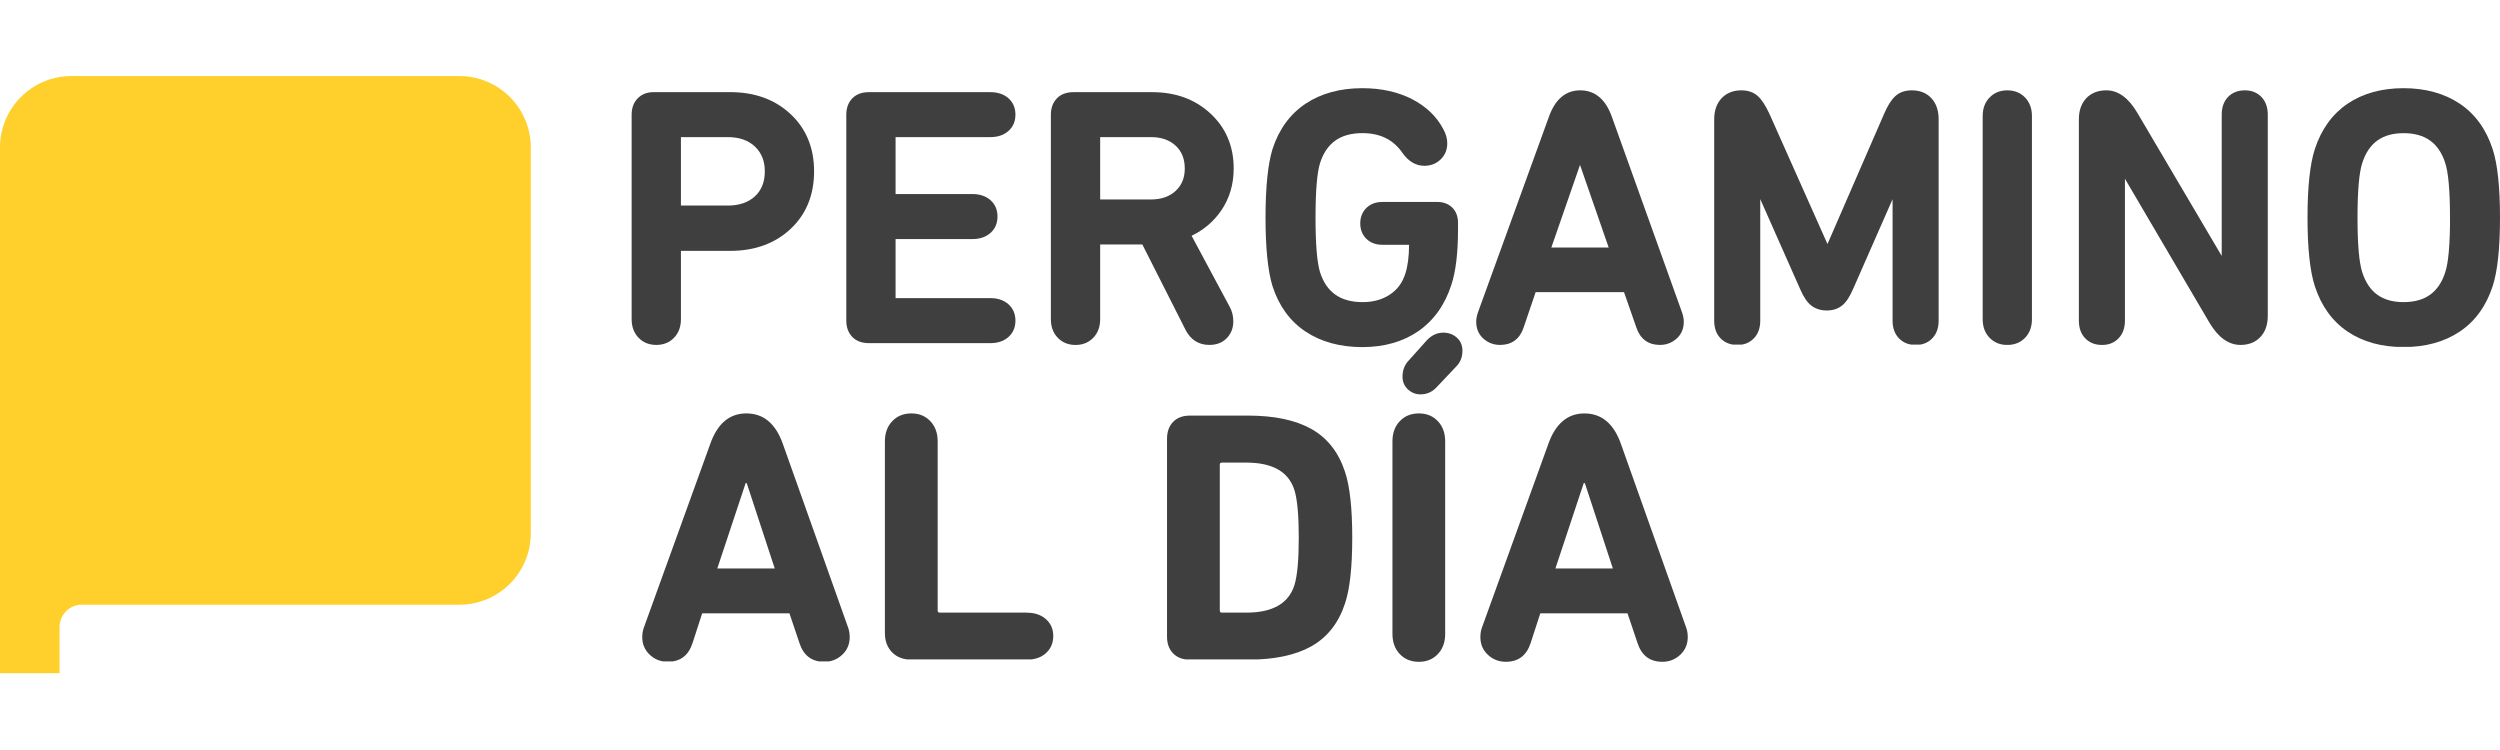
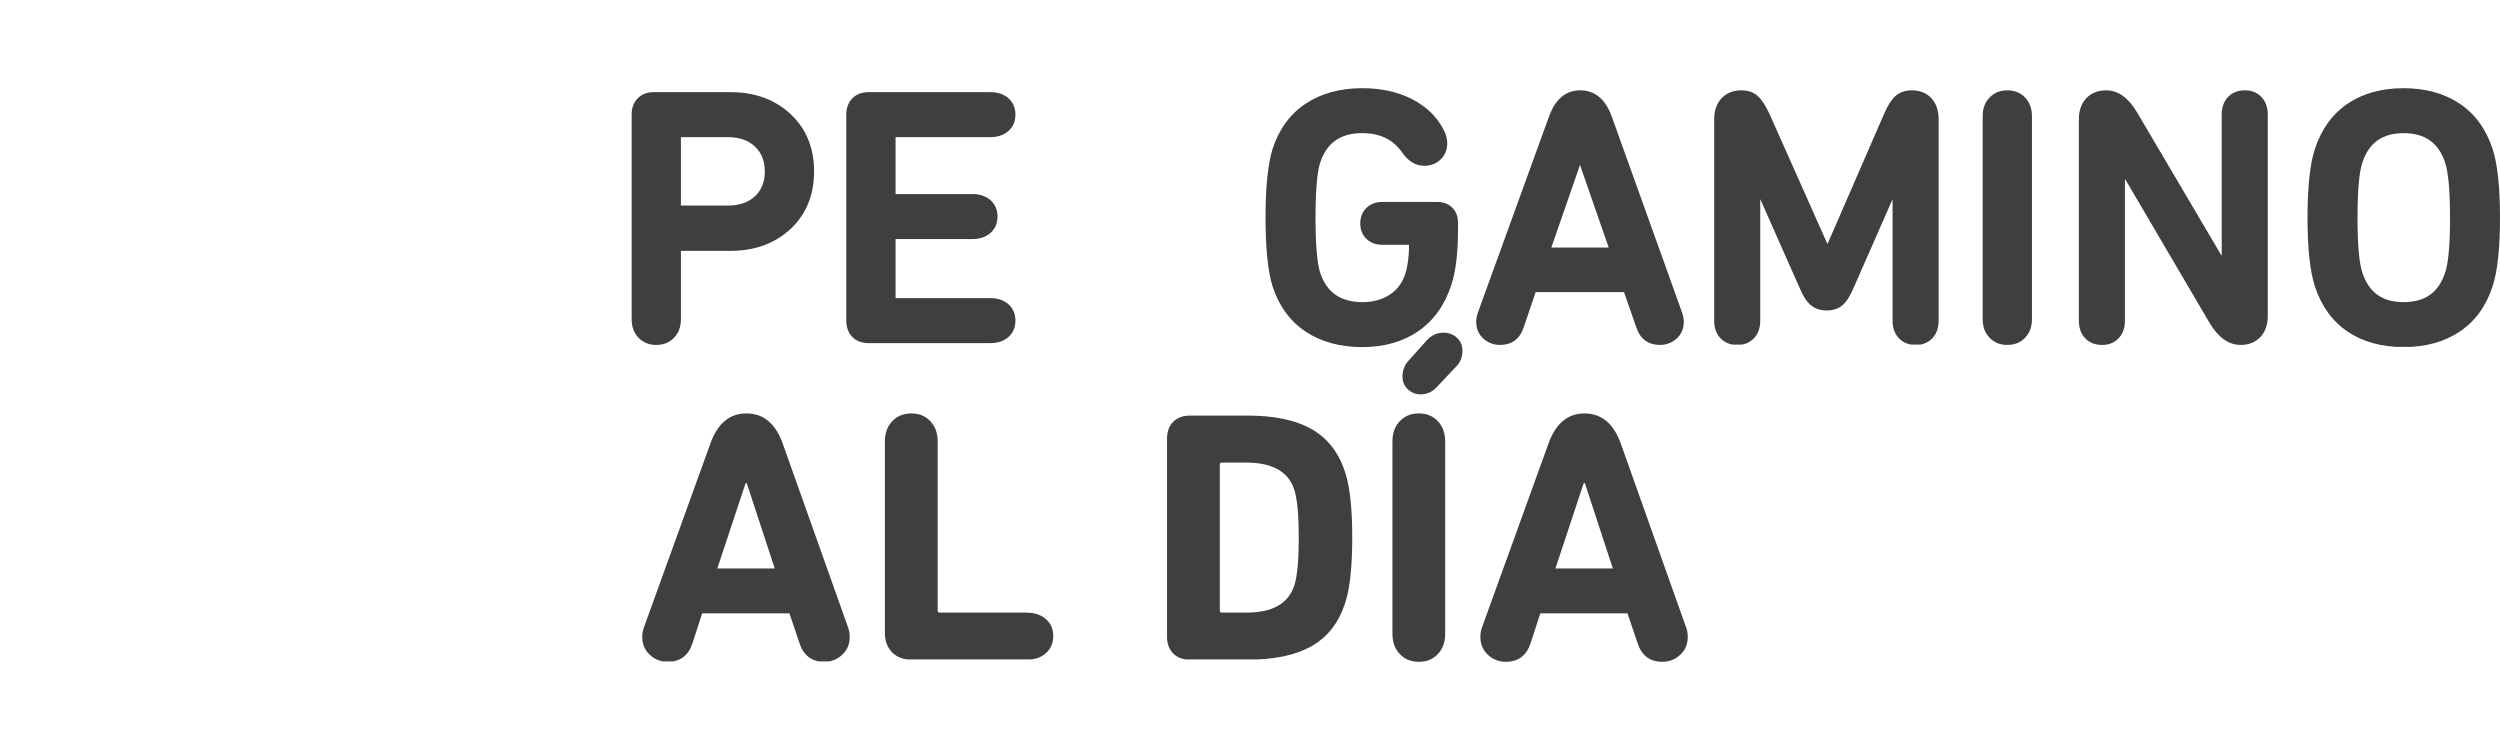
<svg xmlns="http://www.w3.org/2000/svg" width="400" zoomAndPan="magnify" viewBox="0 0 300 90" height="120" preserveAspectRatio="xMidYMid meet" version="1.0">
  <defs>
    <clipPath id="cd86b7fcf8">
      <path d="M 0 9.129 L 63.938 9.129 L 63.938 81 L 0 81 Z M 0 9.129 " clip-rule="nonzero" />
    </clipPath>
    <clipPath id="bd40ce3aef">
-       <path d="M 55.137 9.129 L 8.555 9.129 C 3.84 9.129 0 12.969 0 17.688 L 0 80.867 L 7.145 80.867 L 7.145 75.238 C 7.145 73.766 8.34 72.566 9.812 72.566 L 55.137 72.566 C 59.852 72.566 63.691 68.727 63.691 64.012 L 63.691 17.688 C 63.691 12.969 59.852 9.129 55.137 9.129 " clip-rule="nonzero" />
-     </clipPath>
+       </clipPath>
    <clipPath id="6e3e3b6b20">
      <path d="M 75.797 11.055 L 97.691 11.055 L 97.691 41.418 L 75.797 41.418 Z M 75.797 11.055 " clip-rule="nonzero" />
    </clipPath>
    <clipPath id="b86f371f11">
      <path d="M 81.711 24.668 L 81.711 16.453 L 87.324 16.453 C 88.703 16.453 89.801 16.832 90.594 17.59 C 91.387 18.348 91.777 19.32 91.777 20.562 C 91.777 21.832 91.391 22.809 90.594 23.555 C 89.801 24.293 88.703 24.668 87.324 24.668 Z M 80.883 40.531 C 81.434 39.965 81.711 39.215 81.711 38.305 L 81.711 30.105 L 87.629 30.105 C 90.566 30.105 93 29.219 94.867 27.473 C 96.742 25.719 97.691 23.395 97.691 20.559 C 97.691 17.754 96.742 15.441 94.867 13.688 C 93 11.941 90.566 11.055 87.629 11.055 L 78.453 11.055 C 77.652 11.055 76.996 11.309 76.52 11.805 C 76.039 12.301 75.797 12.957 75.797 13.754 L 75.797 38.305 C 75.797 39.215 76.078 39.965 76.625 40.531 C 77.176 41.102 77.895 41.391 78.754 41.391 C 79.613 41.391 80.332 41.102 80.883 40.531 " clip-rule="nonzero" />
    </clipPath>
    <clipPath id="c4ffeb7ea6">
      <path d="M 77.07 49.609 L 101.969 49.609 L 101.969 79.465 L 77.07 79.465 Z M 77.07 49.609 " clip-rule="nonzero" />
    </clipPath>
    <clipPath id="b067ff4a9d">
      <path d="M 86.074 68.219 L 89.48 57.965 L 89.605 57.965 L 92.969 68.219 Z M 93.957 53.312 C 93.094 50.844 91.633 49.609 89.562 49.609 C 87.523 49.609 86.074 50.844 85.215 53.312 L 77.289 75.238 C 77.145 75.613 77.07 76.016 77.07 76.445 C 77.07 77.305 77.375 78.016 77.977 78.574 C 78.582 79.137 79.301 79.414 80.129 79.414 C 81.625 79.414 82.613 78.668 83.102 77.176 L 84.262 73.602 L 94.734 73.602 L 95.938 77.176 C 96.426 78.668 97.418 79.414 98.91 79.414 C 99.742 79.414 100.461 79.137 101.062 78.574 C 101.664 78.016 101.965 77.305 101.965 76.445 C 101.965 76.016 101.891 75.609 101.75 75.238 Z M 93.957 53.312 " clip-rule="nonzero" />
    </clipPath>
    <clipPath id="3ccf927a21">
      <path d="M 101.555 11.059 L 121.855 11.059 L 121.855 41.188 L 101.555 41.188 Z M 101.555 11.059 " clip-rule="nonzero" />
    </clipPath>
    <clipPath id="c97fd7fdcb">
      <path d="M 121.004 40.449 C 121.57 39.953 121.852 39.285 121.852 38.477 C 121.852 37.664 121.566 37 121.004 36.504 C 120.453 36.023 119.73 35.773 118.855 35.773 L 107.469 35.773 L 107.469 28.688 L 116.699 28.688 C 117.578 28.688 118.301 28.441 118.852 27.957 C 119.418 27.461 119.699 26.797 119.699 25.984 C 119.699 25.172 119.414 24.512 118.852 24.012 C 118.297 23.531 117.574 23.285 116.699 23.285 L 107.469 23.285 L 107.469 16.453 L 118.855 16.453 C 119.734 16.453 120.457 16.211 121.004 15.723 C 121.57 15.227 121.852 14.566 121.852 13.754 C 121.852 12.938 121.566 12.281 121.004 11.781 C 120.449 11.301 119.73 11.059 118.855 11.059 L 104.254 11.059 C 103.422 11.059 102.754 11.309 102.273 11.805 C 101.797 12.305 101.555 12.957 101.555 13.754 L 101.555 38.48 C 101.555 39.277 101.797 39.93 102.273 40.43 C 102.754 40.926 103.422 41.176 104.254 41.176 L 118.855 41.176 C 119.734 41.176 120.453 40.934 121.004 40.449 " clip-rule="nonzero" />
    </clipPath>
    <clipPath id="2cb38ab4e5">
      <path d="M 106.188 49.609 L 126.469 49.609 L 126.469 79.203 L 106.188 79.203 Z M 106.188 49.609 " clip-rule="nonzero" />
    </clipPath>
    <clipPath id="f8a39d0188">
      <path d="M 123.203 73.516 L 112.777 73.516 C 112.609 73.516 112.52 73.43 112.52 73.258 L 112.52 52.973 C 112.52 51.965 112.227 51.156 111.637 50.539 C 111.047 49.918 110.297 49.609 109.375 49.609 C 108.43 49.609 107.66 49.918 107.074 50.539 C 106.484 51.156 106.188 51.965 106.188 52.973 L 106.188 75.973 C 106.188 76.922 106.477 77.691 107.051 78.277 C 107.629 78.863 108.402 79.16 109.379 79.16 L 123.203 79.16 C 124.18 79.16 124.953 78.895 125.527 78.363 C 126.105 77.832 126.391 77.148 126.391 76.32 C 126.391 75.488 126.094 74.812 125.508 74.293 C 124.922 73.777 124.152 73.52 123.207 73.52 " clip-rule="nonzero" />
    </clipPath>
    <clipPath id="c5cbb56ef6">
      <path d="M 126.105 11.059 L 148.043 11.059 L 148.043 41.477 L 126.105 41.477 Z M 126.105 11.059 " clip-rule="nonzero" />
    </clipPath>
    <clipPath id="eed8619b51">
      <path d="M 141.078 22.906 C 140.344 23.59 139.344 23.938 138.109 23.938 L 132.02 23.938 L 132.02 16.453 L 138.109 16.453 C 139.344 16.453 140.344 16.797 141.078 17.484 C 141.812 18.168 142.172 19.062 142.172 20.219 C 142.172 21.344 141.812 22.223 141.078 22.906 M 145.129 41.391 C 145.988 41.391 146.691 41.117 147.215 40.574 C 147.734 40.039 147.996 39.363 147.996 38.562 C 147.996 37.918 147.848 37.328 147.562 36.816 L 142.992 28.293 C 144.477 27.578 145.676 26.547 146.57 25.23 C 147.547 23.785 148.043 22.102 148.043 20.219 C 148.043 17.551 147.105 15.336 145.258 13.625 C 143.422 11.918 141.074 11.059 138.281 11.059 L 128.805 11.059 C 127.973 11.059 127.309 11.309 126.824 11.805 C 126.348 12.305 126.105 12.957 126.105 13.754 L 126.105 38.309 C 126.105 39.219 126.383 39.969 126.934 40.535 C 127.484 41.105 128.203 41.395 129.062 41.395 C 129.922 41.395 130.637 41.109 131.191 40.535 C 131.738 39.969 132.02 39.219 132.02 38.309 L 132.02 29.332 L 137.078 29.332 L 142.262 39.574 C 142.879 40.781 143.844 41.391 145.129 41.391 " clip-rule="nonzero" />
    </clipPath>
    <clipPath id="73694e554d">
      <path d="M 140.043 49.871 L 162.355 49.871 L 162.355 79.215 L 140.043 79.215 Z M 140.043 49.871 " clip-rule="nonzero" />
    </clipPath>
    <clipPath id="6ae33bc2ea">
      <path d="M 155.336 70.199 C 154.645 72.41 152.719 73.516 149.562 73.516 L 146.633 73.516 C 146.461 73.516 146.375 73.43 146.375 73.258 L 146.375 55.77 C 146.375 55.598 146.461 55.512 146.633 55.512 L 149.562 55.512 C 152.719 55.512 154.645 56.617 155.336 58.828 C 155.68 59.949 155.852 61.844 155.852 64.516 C 155.852 67.188 155.68 69.082 155.336 70.199 M 157.379 51.484 C 155.469 50.406 152.922 49.871 149.734 49.871 L 142.801 49.871 C 141.941 49.871 141.262 50.121 140.773 50.625 C 140.285 51.125 140.043 51.805 140.043 52.668 L 140.043 76.402 C 140.043 77.234 140.285 77.906 140.773 78.406 C 141.262 78.91 141.938 79.16 142.801 79.16 L 149.734 79.16 C 152.922 79.16 155.469 78.625 157.379 77.547 C 159.285 76.469 160.633 74.758 161.406 72.402 C 161.98 70.68 162.27 68.051 162.27 64.52 C 162.27 60.988 161.98 58.359 161.406 56.637 C 160.633 54.277 159.289 52.562 157.379 51.484 " clip-rule="nonzero" />
    </clipPath>
    <clipPath id="de1ecb6861">
      <path d="M 151.664 10.387 L 175 10.387 L 175 41.781 L 151.664 41.781 Z M 151.664 10.387 " clip-rule="nonzero" />
    </clipPath>
    <clipPath id="c171c59a68">
      <path d="M 174.164 34.176 C 174.691 32.59 174.961 30.359 174.961 27.539 L 174.961 26.719 C 174.961 25.977 174.73 25.371 174.277 24.918 C 173.824 24.465 173.219 24.234 172.477 24.234 L 165.891 24.234 C 165.09 24.234 164.441 24.48 163.957 24.961 C 163.477 25.445 163.23 26.062 163.23 26.805 C 163.23 27.551 163.477 28.172 163.957 28.652 C 164.441 29.129 165.09 29.375 165.891 29.375 L 169.09 29.375 C 169.082 30.801 168.926 31.961 168.637 32.84 C 168.293 33.934 167.684 34.754 166.777 35.355 C 165.875 35.953 164.781 36.254 163.52 36.254 C 160.855 36.254 159.18 35.082 158.406 32.672 C 158.047 31.508 157.863 29.305 157.863 26.113 C 157.863 22.926 158.047 20.723 158.406 19.566 C 159.184 17.148 160.844 15.977 163.48 15.977 C 165.648 15.977 167.242 16.773 168.355 18.434 C 169.066 19.402 169.934 19.895 170.93 19.895 C 171.699 19.895 172.355 19.637 172.879 19.129 C 173.406 18.617 173.672 17.969 173.672 17.195 C 173.672 16.637 173.512 16.062 173.195 15.496 C 172.41 13.988 171.148 12.777 169.441 11.895 C 167.75 11.027 165.742 10.582 163.477 10.582 C 160.82 10.582 158.531 11.207 156.676 12.438 C 154.809 13.68 153.473 15.512 152.699 17.895 C 152.145 19.707 151.863 22.473 151.863 26.117 C 151.863 29.762 152.145 32.527 152.699 34.336 L 152.703 34.344 C 153.473 36.723 154.809 38.559 156.676 39.793 C 158.531 41.027 160.82 41.652 163.477 41.652 C 166.109 41.652 168.375 41.004 170.219 39.727 C 172.062 38.445 173.395 36.578 174.164 34.176 " clip-rule="nonzero" />
    </clipPath>
    <clipPath id="a4e56992a7">
      <path d="M 177 10.805 L 202.109 10.805 L 202.109 41.574 L 177 41.574 Z M 177 10.805 " clip-rule="nonzero" />
    </clipPath>
    <clipPath id="f1f6a8efe3">
      <path d="M 186.16 29.707 L 189.602 19.789 L 193.043 29.707 Z M 180.016 41.391 C 181.395 41.391 182.363 40.684 182.82 39.344 L 184.277 35.059 L 194.883 35.059 L 196.379 39.344 C 196.836 40.684 197.805 41.391 199.184 41.391 C 199.945 41.391 200.617 41.141 201.184 40.641 C 201.762 40.133 202.055 39.449 202.055 38.609 C 202.055 38.277 201.988 37.914 201.855 37.52 L 193.418 14 C 192.664 11.906 191.391 10.84 189.625 10.84 C 187.887 10.84 186.625 11.906 185.875 14 L 177.34 37.527 C 177.211 37.914 177.145 38.277 177.145 38.609 C 177.145 39.449 177.438 40.133 178.016 40.641 C 178.578 41.141 179.25 41.391 180.012 41.391 " clip-rule="nonzero" />
    </clipPath>
    <clipPath id="b55fd278c4">
      <path d="M 168.199 39.898 L 175.527 39.898 L 175.527 47.434 L 168.199 47.434 Z M 168.199 39.898 " clip-rule="nonzero" />
    </clipPath>
    <clipPath id="0aed8b724c">
      <path d="M 173.207 39.918 C 172.461 39.918 171.801 40.223 171.227 40.824 L 169.031 43.277 C 168.543 43.793 168.301 44.438 168.301 45.215 C 168.301 45.816 168.516 46.32 168.945 46.723 C 169.375 47.121 169.879 47.324 170.453 47.324 C 171.258 47.324 171.93 47.008 172.477 46.379 L 174.758 43.969 C 175.246 43.48 175.492 42.848 175.492 42.07 C 175.492 41.441 175.27 40.926 174.824 40.52 C 174.379 40.117 173.84 39.918 173.207 39.918 " clip-rule="nonzero" />
    </clipPath>
    <clipPath id="5c076ac438">
      <path d="M 167 49.527 L 173.434 49.527 L 173.434 79.457 L 167 79.457 Z M 167 49.527 " clip-rule="nonzero" />
    </clipPath>
    <clipPath id="9fdf41e392">
      <path d="M 170.277 49.609 C 169.332 49.609 168.562 49.918 167.977 50.539 C 167.387 51.156 167.094 51.965 167.094 52.973 L 167.094 76.059 C 167.094 77.062 167.387 77.871 167.977 78.492 C 168.566 79.109 169.332 79.418 170.277 79.418 C 171.195 79.418 171.949 79.109 172.539 78.492 C 173.129 77.871 173.422 77.062 173.422 76.059 L 173.422 52.973 C 173.422 51.965 173.129 51.156 172.539 50.539 C 171.949 49.918 171.199 49.609 170.277 49.609 " clip-rule="nonzero" />
    </clipPath>
    <clipPath id="9d458c08b8">
      <path d="M 177.621 49.527 L 202.738 49.527 L 202.738 79.457 L 177.621 79.457 Z M 177.621 49.527 " clip-rule="nonzero" />
    </clipPath>
    <clipPath id="6843b33a63">
      <path d="M 186.648 68.219 L 190.051 57.965 L 190.18 57.965 L 193.543 68.219 Z M 194.527 53.316 C 193.668 50.848 192.203 49.613 190.133 49.613 C 188.098 49.613 186.648 50.848 185.785 53.316 L 177.859 75.238 C 177.715 75.613 177.645 76.012 177.645 76.445 C 177.645 77.305 177.945 78.016 178.547 78.574 C 179.148 79.137 179.867 79.414 180.703 79.414 C 182.195 79.414 183.184 78.668 183.672 77.176 L 184.836 73.602 L 195.301 73.602 L 196.508 77.176 C 196.996 78.668 197.984 79.414 199.477 79.414 C 200.312 79.414 201.027 79.137 201.629 78.574 C 202.23 78.016 202.531 77.305 202.531 76.445 C 202.531 76.012 202.461 75.609 202.316 75.238 Z M 194.527 53.316 " clip-rule="nonzero" />
    </clipPath>
    <clipPath id="672bb68ac6">
      <path d="M 205.703 10.84 L 232.738 10.84 L 232.738 41.457 L 205.703 41.457 Z M 205.703 10.84 " clip-rule="nonzero" />
    </clipPath>
    <clipPath id="553481fd13">
      <path d="M 229.418 10.84 C 228.594 10.84 227.922 11.082 227.414 11.555 C 226.934 12.004 226.496 12.711 226.066 13.719 L 219.297 29.285 L 212.355 13.711 C 211.895 12.707 211.441 12 210.965 11.555 C 210.461 11.082 209.785 10.84 208.961 10.84 C 207.984 10.84 207.188 11.16 206.59 11.789 C 206.004 12.414 205.703 13.262 205.703 14.316 L 205.703 38.48 C 205.703 39.363 205.957 40.078 206.465 40.598 C 206.977 41.125 207.656 41.395 208.488 41.395 C 209.293 41.395 209.957 41.129 210.465 40.598 C 210.973 40.078 211.23 39.363 211.23 38.48 L 211.23 23.891 L 216.031 34.723 C 216.438 35.66 216.871 36.297 217.367 36.676 C 217.867 37.062 218.492 37.258 219.215 37.258 C 219.941 37.258 220.551 37.059 221.043 36.668 C 221.516 36.293 221.945 35.66 222.352 34.723 L 227.109 23.902 L 227.109 38.48 C 227.109 39.363 227.367 40.078 227.875 40.598 C 228.383 41.129 229.066 41.395 229.895 41.395 C 230.695 41.395 231.363 41.129 231.875 40.598 C 232.379 40.078 232.637 39.363 232.637 38.48 L 232.637 14.316 C 232.637 13.266 232.348 12.414 231.773 11.793 C 231.191 11.16 230.398 10.84 229.418 10.84 " clip-rule="nonzero" />
    </clipPath>
    <clipPath id="3b08d2fbb9">
      <path d="M 237.898 10.84 L 243.836 10.84 L 243.836 41.406 L 237.898 41.406 Z M 237.898 10.84 " clip-rule="nonzero" />
    </clipPath>
    <clipPath id="44c07f89f1">
      <path d="M 240.879 10.84 C 240.02 10.84 239.301 11.129 238.75 11.703 C 238.195 12.273 237.922 13.016 237.922 13.926 L 237.922 38.309 C 237.922 39.219 238.199 39.969 238.75 40.535 C 239.301 41.105 240.02 41.395 240.879 41.395 C 241.738 41.395 242.453 41.105 243.008 40.535 C 243.555 39.969 243.832 39.219 243.832 38.309 L 243.832 13.926 C 243.832 13.016 243.555 12.27 243.008 11.699 C 242.457 11.129 241.738 10.84 240.879 10.84 " clip-rule="nonzero" />
    </clipPath>
    <clipPath id="5983844b90">
      <path d="M 249.375 10.84 L 272.133 10.84 L 272.133 41.48 L 249.375 41.48 Z M 249.375 10.84 " clip-rule="nonzero" />
    </clipPath>
    <clipPath id="fa5d1de808">
      <path d="M 269.391 10.84 C 268.559 10.84 267.875 11.109 267.367 11.633 C 266.863 12.156 266.605 12.871 266.605 13.754 L 266.605 30.711 L 256.484 13.547 C 255.434 11.75 254.18 10.84 252.766 10.84 C 251.762 10.84 250.949 11.16 250.352 11.789 C 249.762 12.414 249.465 13.266 249.465 14.316 L 249.465 38.48 C 249.465 39.363 249.719 40.078 250.227 40.598 C 250.738 41.129 251.418 41.395 252.25 41.395 C 253.051 41.395 253.719 41.129 254.227 40.598 C 254.73 40.078 254.992 39.363 254.992 38.48 L 254.992 21.449 L 265.113 38.688 C 266.164 40.484 267.426 41.391 268.871 41.391 C 269.848 41.391 270.648 41.074 271.242 40.445 C 271.832 39.824 272.133 38.973 272.133 37.918 L 272.133 13.754 C 272.133 12.871 271.875 12.16 271.367 11.633 C 270.859 11.109 270.195 10.84 269.391 10.84 " clip-rule="nonzero" />
    </clipPath>
    <clipPath id="da33de87fd">
      <path d="M 276.902 10.582 L 300 10.582 L 300 41.711 L 276.902 41.711 Z M 276.902 10.582 " clip-rule="nonzero" />
    </clipPath>
    <clipPath id="60f7a858c7">
      <path d="M 294.004 26.117 C 294.004 29.359 293.805 31.574 293.418 32.707 C 292.641 35.094 291.008 36.254 288.43 36.254 C 285.875 36.254 284.258 35.094 283.48 32.703 C 283.098 31.57 282.902 29.355 282.902 26.113 C 282.902 22.875 283.098 20.66 283.484 19.523 C 284.262 17.137 285.879 15.98 288.43 15.98 C 291.008 15.98 292.641 17.141 293.418 19.531 C 293.801 20.656 294 22.875 294 26.113 M 299.117 17.891 C 298.344 15.512 297.016 13.68 295.164 12.438 C 293.32 11.207 291.055 10.582 288.43 10.582 C 285.805 10.582 283.539 11.207 281.715 12.441 C 279.879 13.684 278.555 15.516 277.781 17.891 C 277.199 19.672 276.902 22.441 276.902 26.117 C 276.902 29.793 277.199 32.562 277.781 34.344 C 278.555 36.723 279.875 38.555 281.715 39.793 C 283.539 41.027 285.801 41.648 288.43 41.648 C 291.059 41.648 293.324 41.027 295.164 39.793 C 297.016 38.559 298.344 36.723 299.117 34.348 C 299.703 32.559 300 29.793 300 26.117 C 300 22.445 299.703 19.676 299.117 17.895 " clip-rule="nonzero" />
    </clipPath>
  </defs>
  <g clip-path="url(#cd86b7fcf8)">
    <g clip-path="url(#bd40ce3aef)">
      <path fill="#ffcf2c" d="M 0 9.129 L 63.691 9.129 L 63.691 80.781 L 0 80.781 Z M 0 9.129 " fill-opacity="1" fill-rule="nonzero" />
    </g>
  </g>
  <g clip-path="url(#6e3e3b6b20)">
    <g clip-path="url(#b86f371f11)">
      <path fill="#3f3f3f" d="M 75.797 11.055 L 97.691 11.055 L 97.691 41.418 L 75.797 41.418 Z M 75.797 11.055 " fill-opacity="1" fill-rule="nonzero" />
    </g>
  </g>
  <g clip-path="url(#c4ffeb7ea6)">
    <g clip-path="url(#b067ff4a9d)">
      <path fill="#3f3f3f" d="M 77.07 49.609 L 101.969 49.609 L 101.969 79.371 L 77.07 79.371 Z M 77.07 49.609 " fill-opacity="1" fill-rule="nonzero" />
    </g>
  </g>
  <g clip-path="url(#3ccf927a21)">
    <g clip-path="url(#c97fd7fdcb)">
      <path fill="#3f3f3f" d="M 101.555 11.059 L 121.855 11.059 L 121.855 41.188 L 101.555 41.188 Z M 101.555 11.059 " fill-opacity="1" fill-rule="nonzero" />
    </g>
  </g>
  <g clip-path="url(#2cb38ab4e5)">
    <g clip-path="url(#f8a39d0188)">
      <path fill="#3f3f3f" d="M 106.188 49.609 L 126.391 49.609 L 126.391 79.125 L 106.188 79.125 Z M 106.188 49.609 " fill-opacity="1" fill-rule="nonzero" />
    </g>
  </g>
  <g clip-path="url(#c5cbb56ef6)">
    <g clip-path="url(#eed8619b51)">
-       <path fill="#3f3f3f" d="M 126.105 11.059 L 148.043 11.059 L 148.043 41.391 L 126.105 41.391 Z M 126.105 11.059 " fill-opacity="1" fill-rule="nonzero" />
-     </g>
+       </g>
  </g>
  <g clip-path="url(#73694e554d)">
    <g clip-path="url(#6ae33bc2ea)">
      <path fill="#3f3f3f" d="M 140.043 49.871 L 162.27 49.871 L 162.27 79.125 L 140.043 79.125 Z M 140.043 49.871 " fill-opacity="1" fill-rule="nonzero" />
    </g>
  </g>
  <g clip-path="url(#de1ecb6861)">
    <g clip-path="url(#c171c59a68)">
      <path fill="#3f3f3f" d="M 150.41 9.129 L 203.992 9.129 L 203.992 80.922 L 150.41 80.922 Z M 150.41 9.129 " fill-opacity="1" fill-rule="nonzero" />
    </g>
  </g>
  <g clip-path="url(#a4e56992a7)">
    <g clip-path="url(#f1f6a8efe3)">
      <path fill="#3f3f3f" d="M 150.41 9.129 L 203.992 9.129 L 203.992 80.922 L 150.41 80.922 Z M 150.41 9.129 " fill-opacity="1" fill-rule="nonzero" />
    </g>
  </g>
  <g clip-path="url(#b55fd278c4)">
    <g clip-path="url(#0aed8b724c)">
      <path fill="#3f3f3f" d="M 150.41 9.129 L 203.992 9.129 L 203.992 80.922 L 150.41 80.922 Z M 150.41 9.129 " fill-opacity="1" fill-rule="nonzero" />
    </g>
  </g>
  <g clip-path="url(#5c076ac438)">
    <g clip-path="url(#9fdf41e392)">
      <path fill="#3f3f3f" d="M 150.41 9.129 L 203.992 9.129 L 203.992 80.922 L 150.41 80.922 Z M 150.41 9.129 " fill-opacity="1" fill-rule="nonzero" />
    </g>
  </g>
  <g clip-path="url(#9d458c08b8)">
    <g clip-path="url(#6843b33a63)">
      <path fill="#3f3f3f" d="M 150.41 9.129 L 203.992 9.129 L 203.992 80.922 L 150.41 80.922 Z M 150.41 9.129 " fill-opacity="1" fill-rule="nonzero" />
    </g>
  </g>
  <g clip-path="url(#672bb68ac6)">
    <g clip-path="url(#553481fd13)">
      <path fill="#3f3f3f" d="M 205.703 10.84 L 232.637 10.84 L 232.637 41.352 L 205.703 41.352 Z M 205.703 10.84 " fill-opacity="1" fill-rule="nonzero" />
    </g>
  </g>
  <g clip-path="url(#3b08d2fbb9)">
    <g clip-path="url(#44c07f89f1)">
      <path fill="#3f3f3f" d="M 237.922 10.84 L 243.836 10.84 L 243.836 41.383 L 237.922 41.383 Z M 237.922 10.84 " fill-opacity="1" fill-rule="nonzero" />
    </g>
  </g>
  <g clip-path="url(#5983844b90)">
    <g clip-path="url(#fa5d1de808)">
      <path fill="#3f3f3f" d="M 249.465 10.84 L 272.133 10.84 L 272.133 41.391 L 249.465 41.391 Z M 249.465 10.84 " fill-opacity="1" fill-rule="nonzero" />
    </g>
  </g>
  <g clip-path="url(#da33de87fd)">
    <g clip-path="url(#60f7a858c7)">
      <path fill="#3f3f3f" d="M 276.902 10.582 L 300 10.582 L 300 41.621 L 276.902 41.621 Z M 276.902 10.582 " fill-opacity="1" fill-rule="nonzero" />
    </g>
  </g>
</svg>